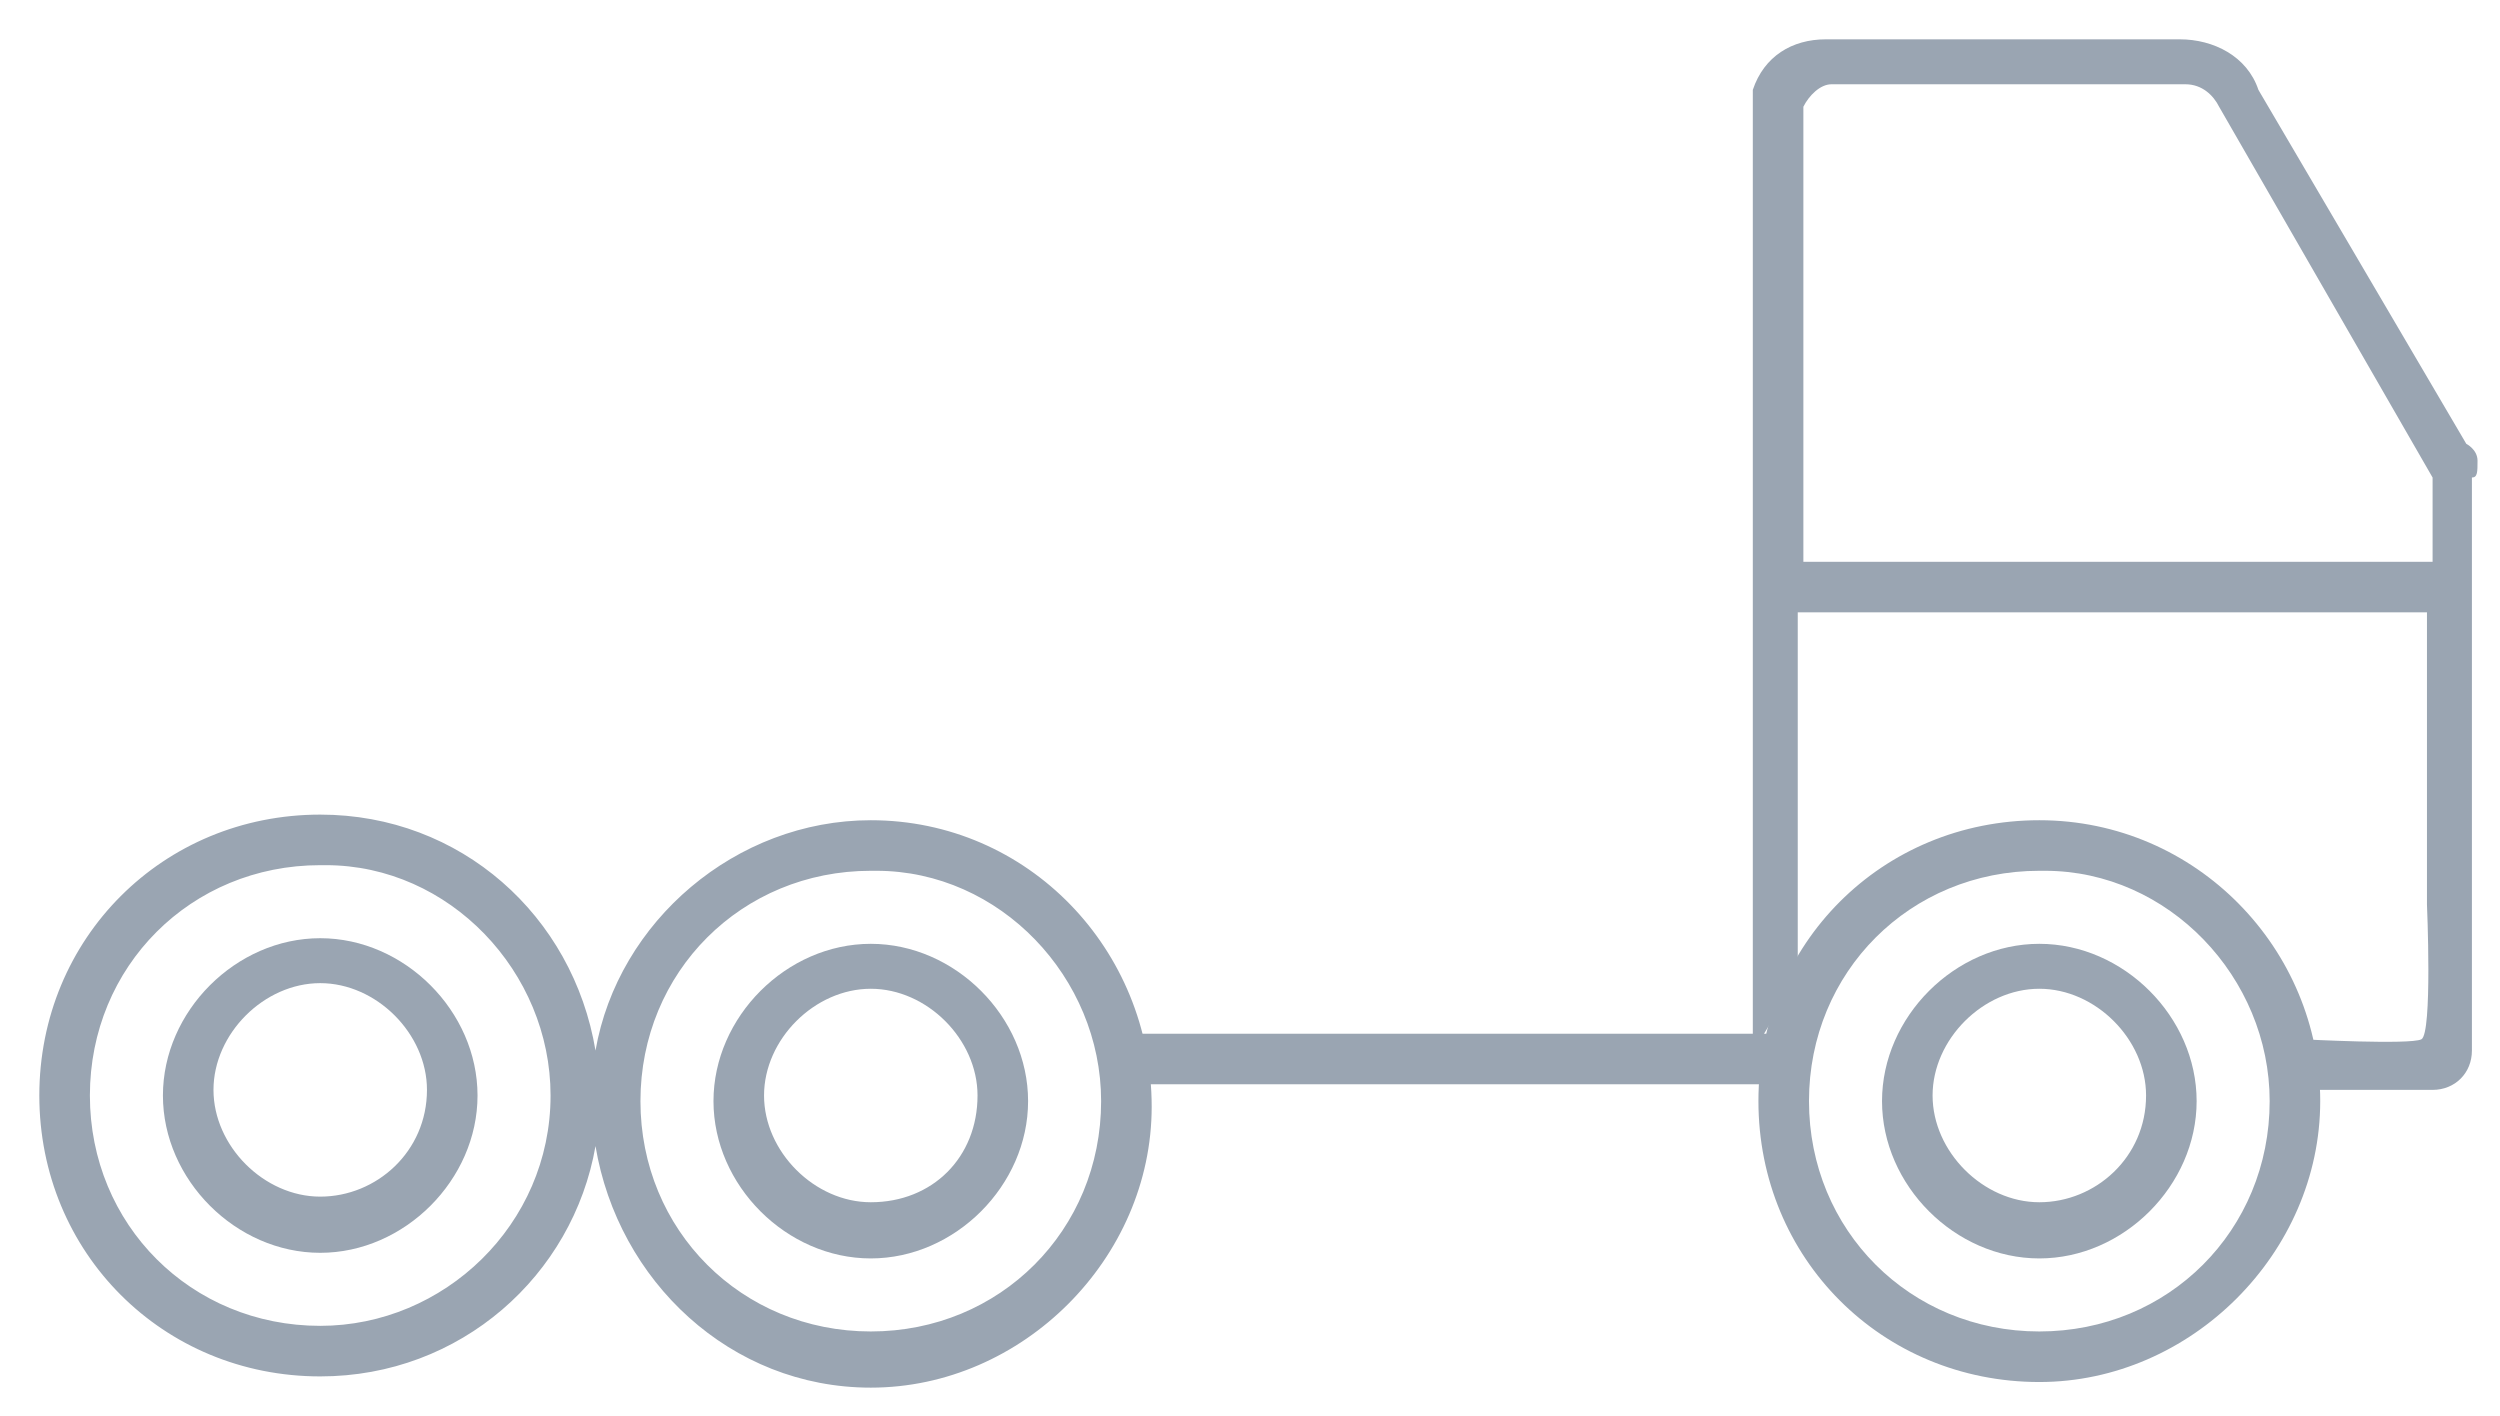
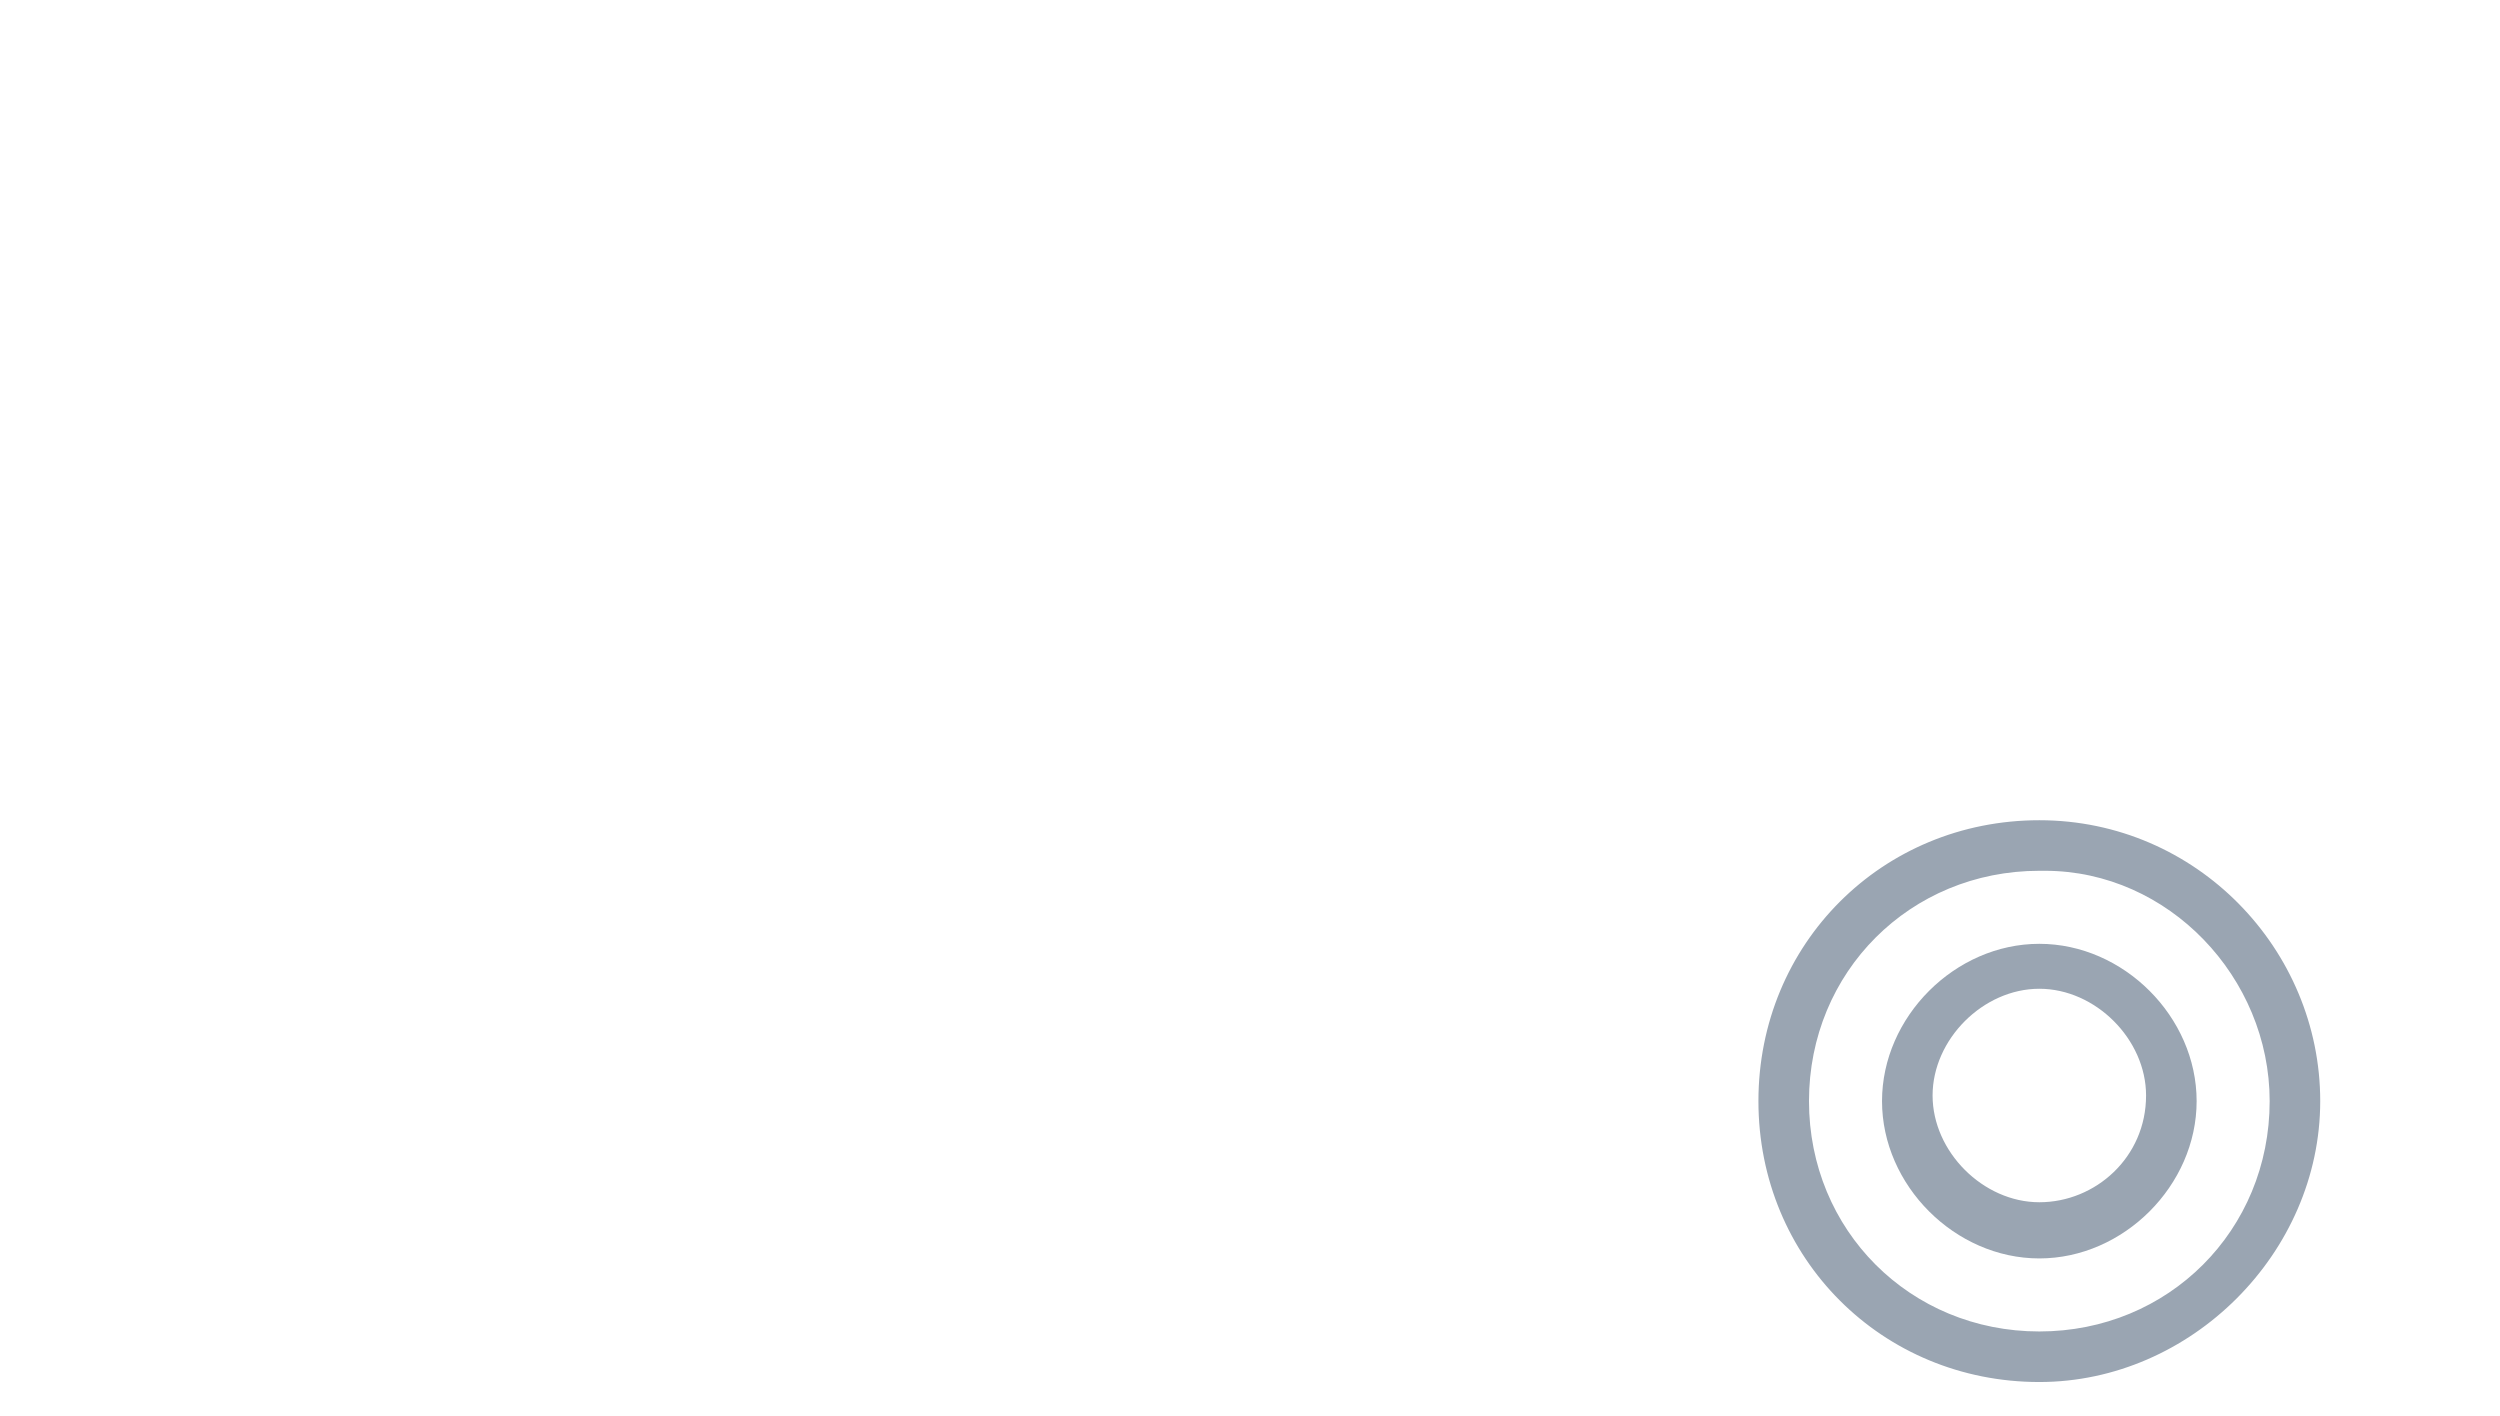
<svg xmlns="http://www.w3.org/2000/svg" version="1.1" id="Group_371" x="0px" y="0px" viewBox="0 0 44.5 25.2" style="enable-background:new 0 0 44.5 25.2;" xml:space="preserve">
  <style type="text/css">
	.st0{fill:#9AA5B2;}
</style>
  <g>
-     <path class="st0" d="M5.7,16.7c-1.5,0-2.8,1.3-2.8,2.8c0,1.5,1.3,2.8,2.8,2.8c1.5,0,2.8-1.3,2.8-2.8C8.5,18,7.2,16.7,5.7,16.7z    M5.7,21.3c-1,0-1.9-0.9-1.9-1.9s0.9-1.9,1.9-1.9c1,0,1.9,0.9,1.9,1.9C7.6,20.5,6.7,21.3,5.7,21.3z" />
-     <path class="st0" d="M15.5,14.6c-2.4,0-4.5,1.8-4.9,4.1c-0.4-2.4-2.4-4.2-4.9-4.2c-2.8,0-5,2.2-5,5c0,2.8,2.2,5,5,5   c2.5,0,4.5-1.8,4.9-4.1c0.4,2.4,2.4,4.3,4.9,4.3c2.7,0,5-2.3,5-5C20.5,16.9,18.3,14.6,15.5,14.6z M5.7,23.6c-2.3,0-4.1-1.8-4.1-4.1   c0-2.3,1.8-4.1,4.1-4.1c0,0,0.1,0,0.1,0c2.2,0,4,1.9,4,4.1C9.8,21.8,7.9,23.6,5.7,23.6z M15.5,23.7c-2.3,0-4.1-1.8-4.1-4.1   c0-2.3,1.8-4.1,4.1-4.1c0,0,0.1,0,0.1,0c2.2,0,4,1.9,4,4.1C19.6,21.9,17.8,23.7,15.5,23.7z" />
-     <path class="st0" d="M15.5,16.8c-1.5,0-2.8,1.3-2.8,2.8s1.3,2.8,2.8,2.8c1.5,0,2.8-1.3,2.8-2.8C18.3,18.1,17,16.8,15.5,16.8z    M15.5,21.4c-1,0-1.9-0.9-1.9-1.9s0.9-1.9,1.9-1.9c1,0,1.9,0.9,1.9,1.9C17.4,20.6,16.6,21.4,15.5,21.4z" />
-   </g>
+     </g>
  <g>
    <path class="st0" d="M36.3,14.6c-2.8,0-5,2.2-5,5s2.2,5,5,5c2.7,0,5-2.3,5-5C41.3,16.9,39.1,14.6,36.3,14.6z M36.3,23.7   c-2.3,0-4.1-1.8-4.1-4.1c0-2.3,1.8-4.1,4.1-4.1c0,0,0.1,0,0.1,0c2.2,0,4,1.9,4,4.1C40.4,21.9,38.6,23.7,36.3,23.7z" />
-     <path class="st0" d="M36.3,16.8c-1.5,0-2.8,1.3-2.8,2.8s1.3,2.8,2.8,2.8c1.5,0,2.8-1.3,2.8-2.8C39.1,18.1,37.8,16.8,36.3,16.8z    M36.3,21.4c-1,0-1.9-0.9-1.9-1.9s0.9-1.9,1.9-1.9c1,0,1.9,0.9,1.9,1.9C38.2,20.6,37.3,21.4,36.3,21.4z" />
+     <path class="st0" d="M36.3,16.8c-1.5,0-2.8,1.3-2.8,2.8s1.3,2.8,2.8,2.8c1.5,0,2.8-1.3,2.8-2.8C39.1,18.1,37.8,16.8,36.3,16.8z    M36.3,21.4c-1,0-1.9-0.9-1.9-1.9s0.9-1.9,1.9-1.9c1,0,1.9,0.9,1.9,1.9C38.2,20.6,37.3,21.4,36.3,21.4" />
  </g>
-   <path class="st0" d="M44.1,8.2c0-0.2-0.2-0.3-0.2-0.3l-3.7-6.3c-0.2-0.6-0.8-0.9-1.4-0.9h-6.3c-0.6,0-1.1,0.3-1.3,0.9l0,0.9v15.9  H19.9v0.9h11.9v-0.9h-0.4l0.6-1v-6.5h11.2V12v4.1c0,0,0.1,2.3-0.1,2.4c-0.2,0.1-2.1,0-2.1,0v0.9h2.3c0.4,0,0.7-0.3,0.7-0.7  c0,0,0,0,0,0v-2.6v-5V8.5C44.1,8.5,44.1,8.4,44.1,8.2z M43.3,10H32.1V2.5l0-0.6c0.1-0.2,0.3-0.4,0.5-0.4h6.3c0.3,0,0.5,0.2,0.6,0.4  l3.8,6.6V10z" />
</svg>